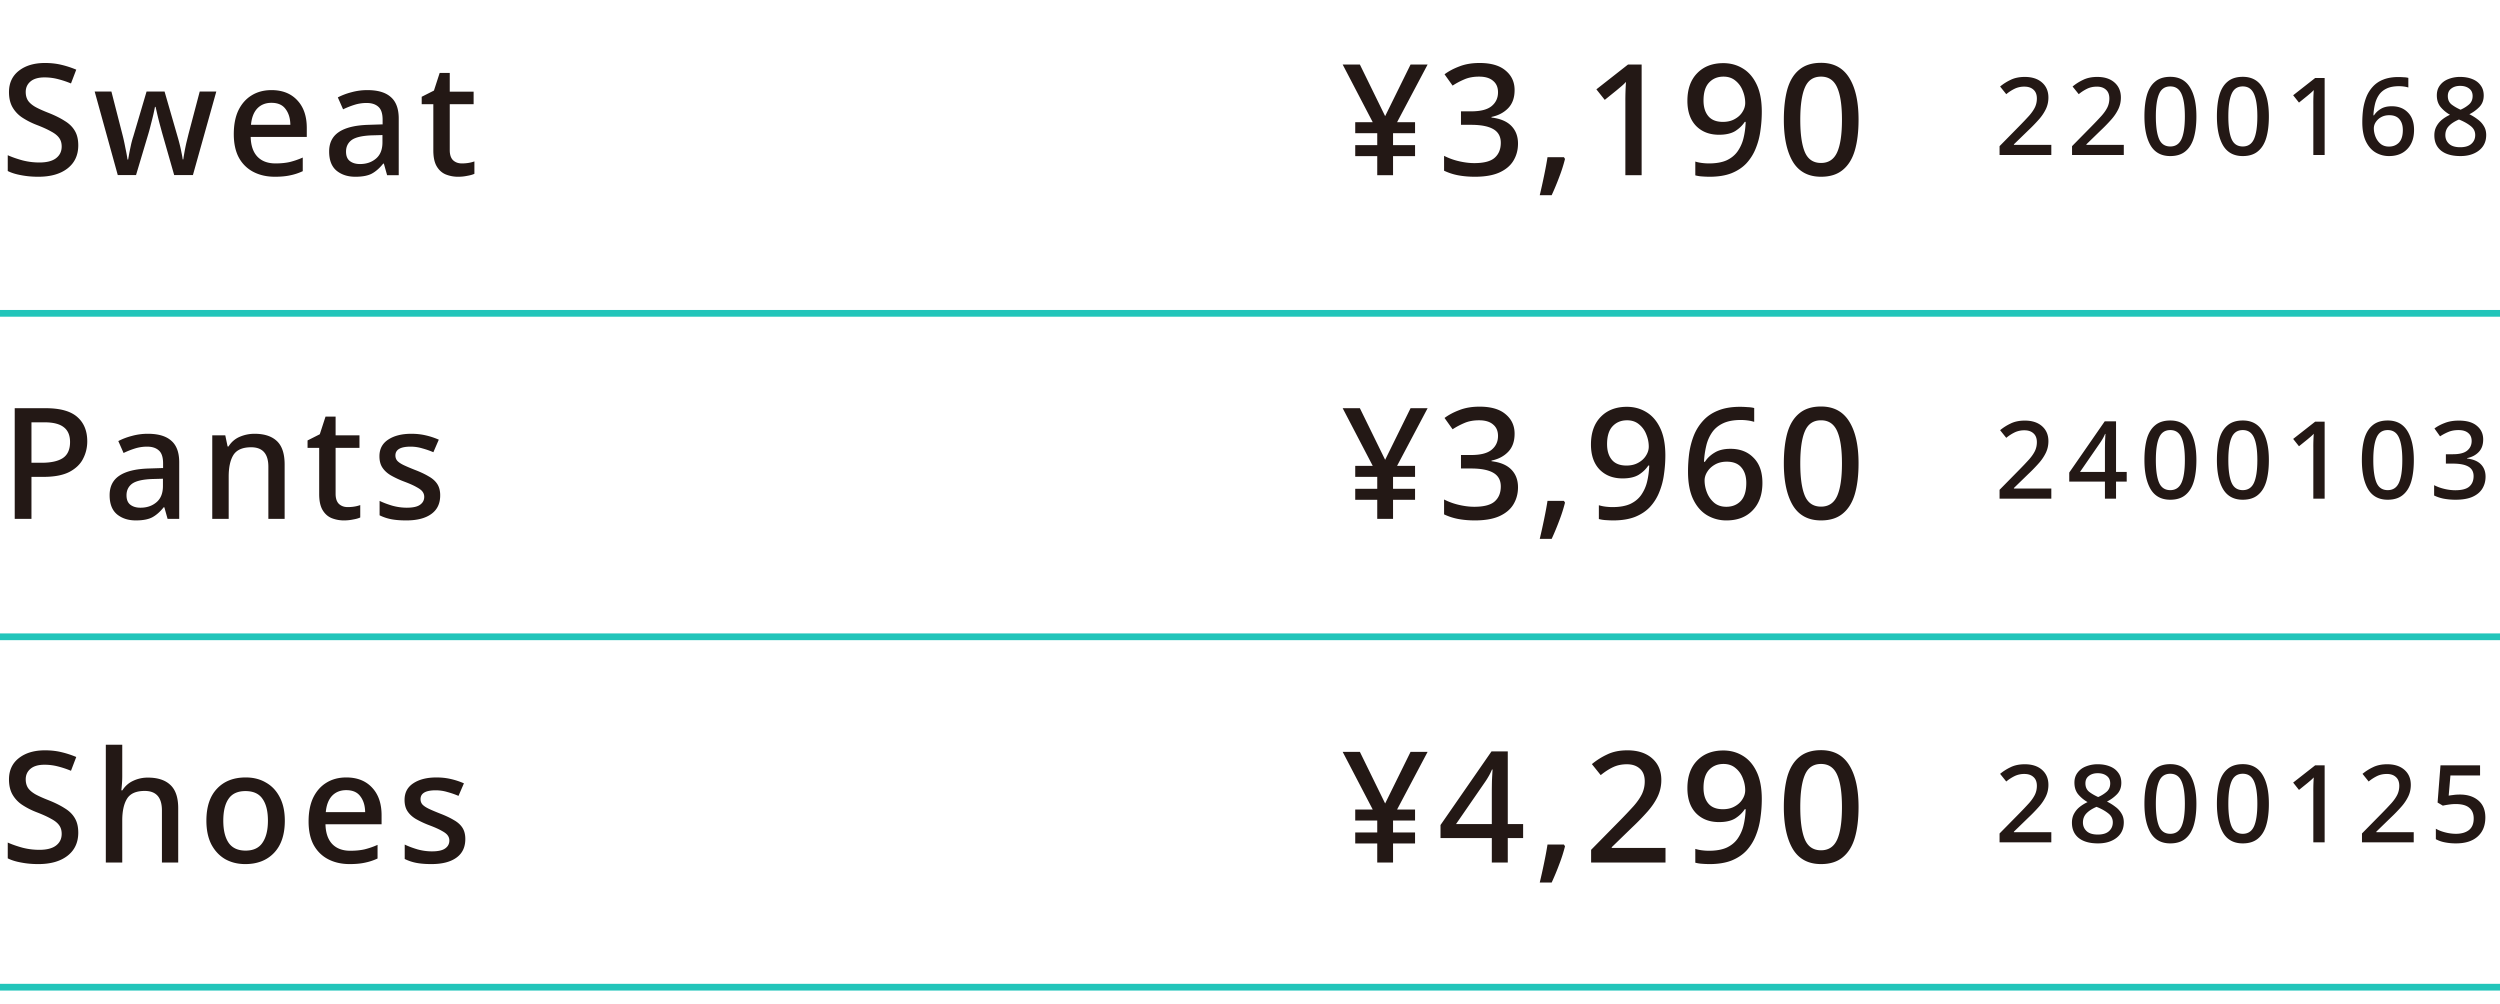
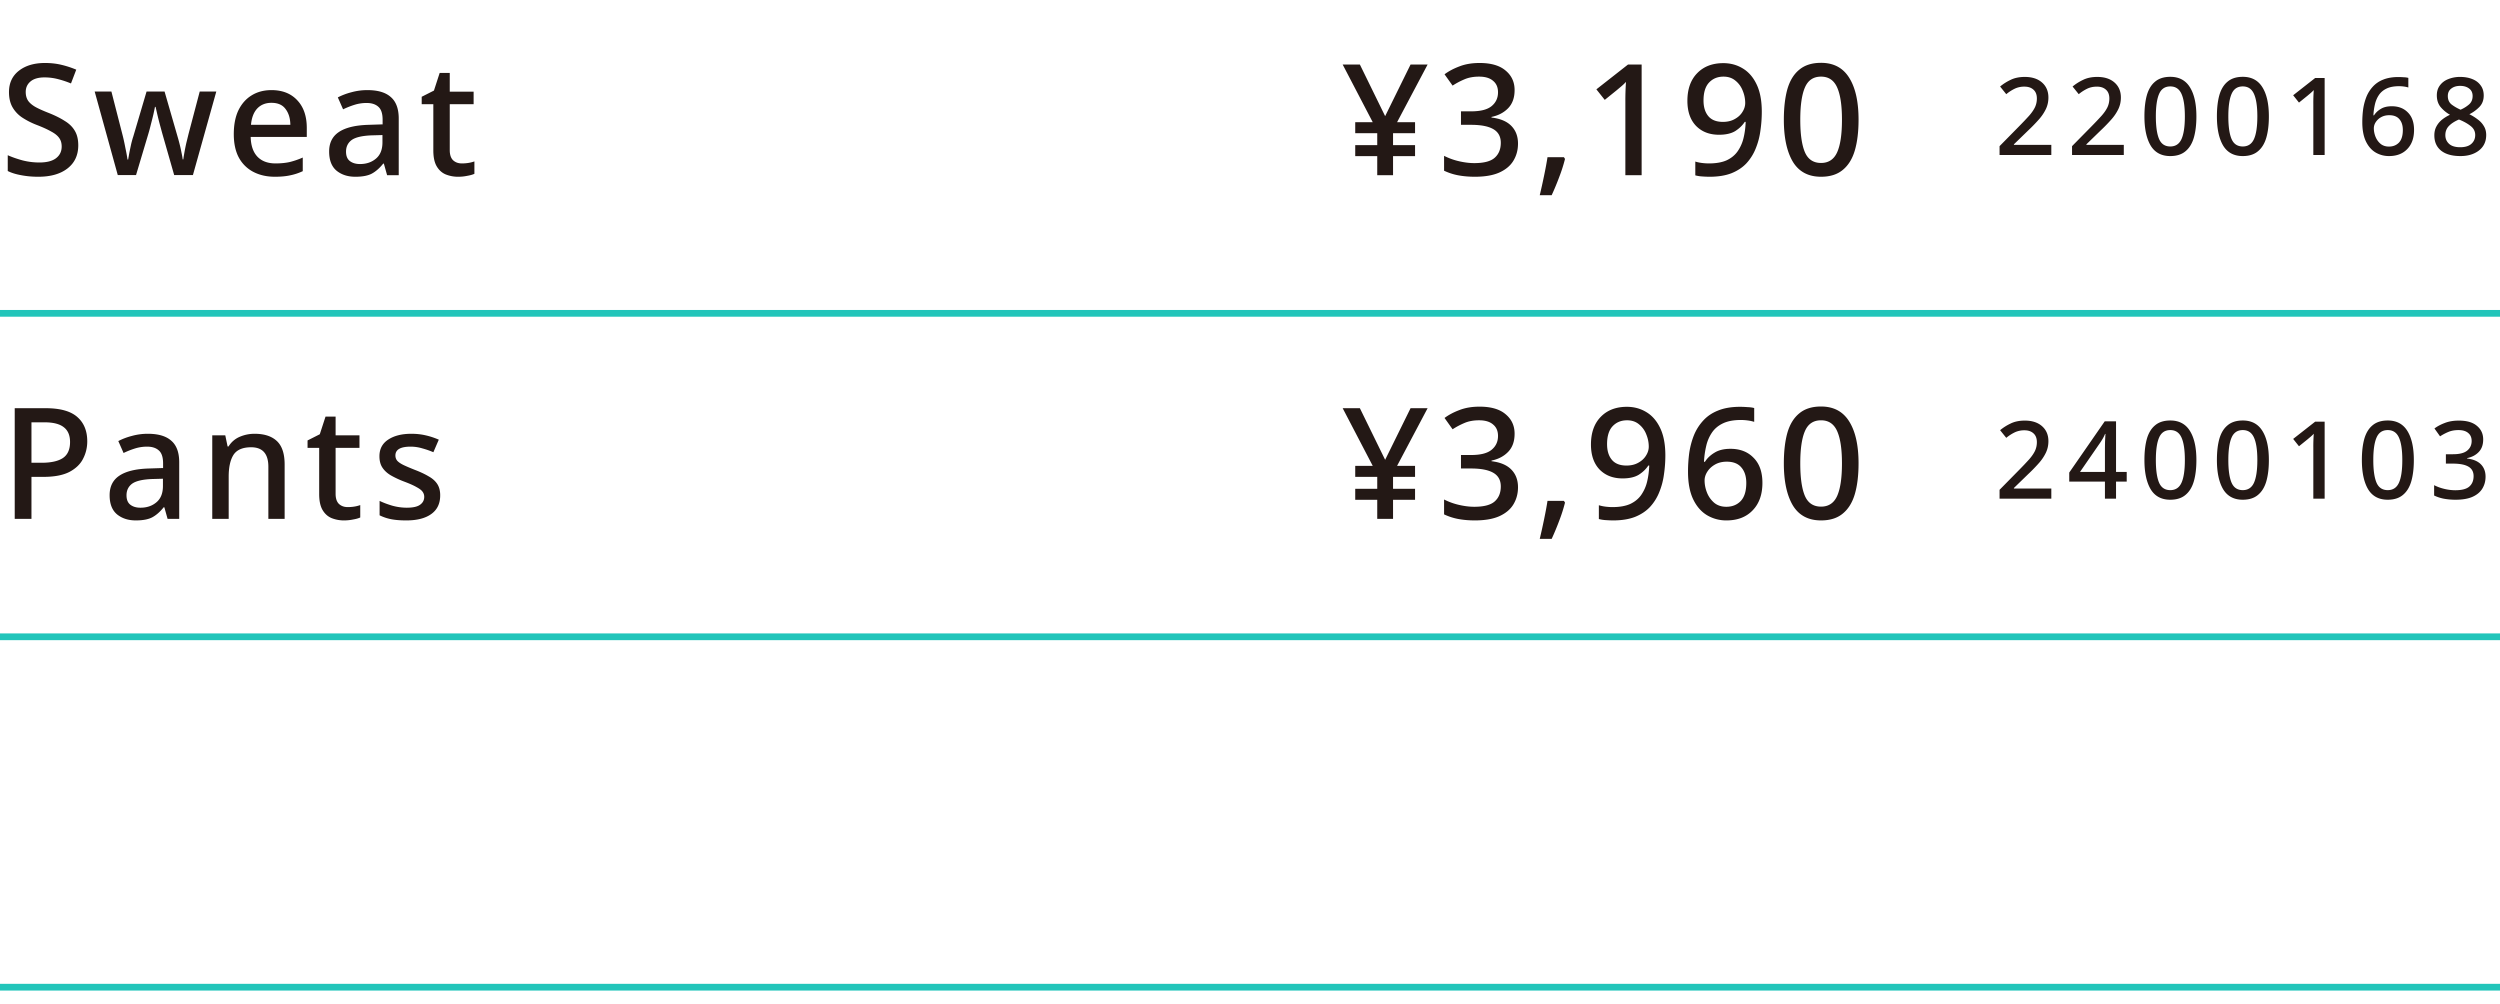
<svg xmlns="http://www.w3.org/2000/svg" width="371" height="149" fill="none">
  <path d="M11.615 21.561c0 1.457-.529 2.599-1.587 3.427-1.058.828-2.507 1.242-4.347 1.242-.905 0-1.748-.077-2.53-.23-.782-.138-1.449-.345-2.001-.621v-2.346c.613.276 1.334.529 2.162.759a10.04 10.04 0 0 0 2.53.322c1.104 0 1.932-.215 2.484-.644.552-.43.828-1.004.828-1.725 0-.506-.123-.928-.368-1.265-.245-.353-.644-.675-1.196-.966-.537-.307-1.242-.629-2.116-.966a11.163 11.163 0 0 1-2.139-1.081 4.55 4.55 0 0 1-1.472-1.541c-.353-.613-.529-1.365-.529-2.254 0-1.35.49-2.407 1.472-3.174.981-.767 2.27-1.15 3.864-1.15.89 0 1.71.092 2.461.276a14.02 14.02 0 0 1 2.185.713l-.782 2.047a14.274 14.274 0 0 0-1.932-.644 7.864 7.864 0 0 0-2.001-.253c-.905 0-1.595.2-2.07.598-.475.399-.713.92-.713 1.564 0 .506.115.935.345 1.288.23.337.598.652 1.104.943.506.276 1.173.575 2.001.897.92.368 1.702.759 2.346 1.173.66.399 1.158.89 1.495 1.472.337.567.506 1.28.506 2.139Zm14.232 4.416-1.77-6.187c-.108-.399-.23-.851-.369-1.357a51.395 51.395 0 0 1-.367-1.472 132.82 132.82 0 0 0-.254-1.104h-.091c-.046.26-.123.629-.23 1.104-.108.46-.23.95-.368 1.472-.123.506-.246.966-.369 1.38l-1.84 6.164h-2.713L14.049 13.58h2.483l1.61 6.279c.17.644.323 1.334.46 2.07.154.72.261 1.303.322 1.748h.093l.184-1.035c.091-.445.183-.882.276-1.311.107-.43.206-.782.299-1.058l1.977-6.693h2.669l1.931 6.693c.092.307.192.675.3 1.104.107.414.199.828.276 1.242.091.414.153.759.184 1.035h.091c.031-.245.085-.583.162-1.012.076-.43.168-.89.276-1.38.122-.49.237-.958.345-1.403l1.655-6.279h2.461L28.63 25.977h-2.782Zm14.436-12.604c1.626 0 2.906.506 3.841 1.518.936.997 1.403 2.361 1.403 4.094v1.334h-8.326c.03 1.273.36 2.246.99 2.921.643.675 1.54 1.012 2.69 1.012.798 0 1.503-.069 2.116-.207a11.574 11.574 0 0 0 1.932-.667v2.024a8.232 8.232 0 0 1-1.886.621c-.628.138-1.38.207-2.254.207-1.196 0-2.254-.238-3.174-.713a5.135 5.135 0 0 1-2.162-2.116c-.506-.935-.759-2.1-.759-3.496 0-1.395.23-2.576.69-3.542.476-.966 1.127-1.702 1.955-2.208.844-.521 1.825-.782 2.944-.782Zm0 1.886c-.874 0-1.58.284-2.116.851-.521.567-.828 1.372-.92 2.415h5.842c-.015-.966-.253-1.748-.713-2.346-.444-.613-1.142-.92-2.093-.92Zm14.243-1.886c1.549 0 2.707.345 3.473 1.035.782.675 1.173 1.74 1.173 3.197V26h-1.725l-.483-1.725h-.092c-.536.675-1.104 1.173-1.702 1.495-.582.307-1.395.46-2.438.46-1.119 0-2.047-.299-2.783-.897-.736-.613-1.104-1.564-1.104-2.852 0-1.273.476-2.231 1.426-2.875.966-.66 2.43-1.02 4.393-1.081l2.116-.069v-.69c0-.905-.207-1.541-.62-1.909-.415-.383-.997-.575-1.749-.575-.628 0-1.234.092-1.817.276-.582.184-1.142.406-1.679.667l-.782-1.771a9.538 9.538 0 0 1 2.001-.759 8.828 8.828 0 0 1 2.392-.322Zm2.231 6.67-1.656.046c-1.41.061-2.392.299-2.944.713-.536.414-.805.981-.805 1.702 0 .644.192 1.112.575 1.403.384.291.882.437 1.495.437.951 0 1.74-.268 2.37-.805.643-.537.965-1.342.965-2.415v-1.081Zm11.781 4.209c.69 0 1.311-.1 1.863-.299v1.84c-.26.123-.613.222-1.058.299a6.57 6.57 0 0 1-1.334.138 4.913 4.913 0 0 1-1.863-.345c-.552-.23-.996-.629-1.334-1.196-.337-.567-.506-1.357-.506-2.369v-6.854h-1.725v-1.104l1.817-.92.851-2.622h1.495v2.783h3.542v1.863h-3.542v6.808c0 .675.161 1.173.483 1.495.338.322.775.483 1.311.483Zm137.017-7.015 3.772-7.659h2.53l-4.531 8.556h2.668v1.633h-3.266v1.771h3.266v1.633h-3.266V26h-2.346v-2.829h-3.266v-1.633h3.266v-1.771h-3.266v-1.633h2.599l-4.462-8.556h2.553l3.749 7.659Zm19.211-3.864c0 1.12-.314 2.009-.943 2.668-.629.66-1.457 1.096-2.484 1.311v.092c1.303.153 2.285.567 2.944 1.242.659.675.989 1.549.989 2.622 0 .95-.23 1.802-.69 2.553-.445.736-1.142 1.319-2.093 1.748-.935.414-2.139.621-3.611.621-.874 0-1.687-.069-2.438-.207a8.522 8.522 0 0 1-2.139-.69v-2.208a9.65 9.65 0 0 0 2.231.805c.797.184 1.549.276 2.254.276 1.411 0 2.415-.26 3.013-.782.613-.537.92-1.28.92-2.231 0-.92-.368-1.595-1.104-2.024-.736-.43-1.84-.644-3.312-.644h-1.495v-2.001h1.518c1.395 0 2.407-.26 3.036-.782.629-.521.943-1.204.943-2.047 0-.736-.245-1.303-.736-1.702-.475-.414-1.165-.621-2.07-.621-.843 0-1.579.138-2.208.414-.613.26-1.188.567-1.725.92l-1.196-1.679c.613-.46 1.349-.851 2.208-1.173.859-.337 1.855-.506 2.99-.506 1.702 0 2.99.376 3.864 1.127.889.736 1.334 1.702 1.334 2.898Zm7.32 9.959.161.253a22.804 22.804 0 0 1-.851 2.668 39.096 39.096 0 0 1-1.127 2.714h-1.771c.215-.89.43-1.855.644-2.898.215-1.027.384-1.94.506-2.737h2.438ZM243.619 26h-2.415V15.098a41.021 41.021 0 0 1 .092-2.944 7.465 7.465 0 0 1-.621.598c-.214.184-.46.391-.736.621l-1.794 1.449-1.242-1.564 4.692-3.68h2.024V26Zm17.831-9.407a19.2 19.2 0 0 1-.207 2.806 10.59 10.59 0 0 1-.69 2.622 7.155 7.155 0 0 1-1.357 2.185c-.582.629-1.326 1.127-2.231 1.495-.904.353-1.993.529-3.266.529-.306 0-.674-.015-1.104-.046a4.996 4.996 0 0 1-1.012-.161v-2.047c.292.092.614.161.966.207.368.046.721.069 1.058.069 1.058 0 1.932-.153 2.622-.46.69-.322 1.235-.767 1.633-1.334a5.81 5.81 0 0 0 .874-1.955c.184-.751.292-1.556.322-2.415h-.138c-.337.521-.805.974-1.403 1.357-.598.368-1.403.552-2.415.552-1.41 0-2.545-.437-3.404-1.311-.858-.89-1.288-2.131-1.288-3.726 0-1.733.483-3.097 1.449-4.094.966-.997 2.262-1.495 3.887-1.495 1.058 0 2.017.26 2.875.782.874.521 1.564 1.319 2.07 2.392.506 1.058.759 2.407.759 4.048Zm-5.681-5.221c-.874 0-1.587.291-2.139.874-.552.583-.828 1.472-.828 2.668 0 .981.238 1.756.713 2.323.476.567 1.196.851 2.162.851.675 0 1.258-.138 1.748-.414.506-.276.89-.629 1.15-1.058.276-.43.414-.874.414-1.334 0-.613-.122-1.219-.368-1.817a3.517 3.517 0 0 0-1.081-1.495c-.475-.399-1.065-.598-1.771-.598Zm20.04 6.394c0 1.779-.184 3.297-.552 4.554-.368 1.257-.966 2.223-1.794 2.898-.813.675-1.886 1.012-3.22 1.012-1.886 0-3.282-.744-4.186-2.231-.89-1.503-1.334-3.58-1.334-6.233 0-1.779.176-3.297.529-4.554.368-1.257.958-2.216 1.771-2.875.812-.675 1.886-1.012 3.22-1.012 1.87 0 3.266.744 4.186 2.231.92 1.472 1.38 3.542 1.38 6.21Zm-8.648 0c0 2.147.23 3.757.69 4.83.46 1.058 1.257 1.587 2.392 1.587 1.119 0 1.916-.529 2.392-1.587.475-1.058.713-2.668.713-4.83 0-2.131-.238-3.726-.713-4.784-.476-1.073-1.273-1.61-2.392-1.61-1.135 0-1.932.537-2.392 1.61-.46 1.058-.69 2.653-.69 4.784ZM304.416 23h-7.68v-1.312l2.944-2.992a49.412 49.412 0 0 0 1.44-1.52c.384-.437.672-.853.864-1.248.192-.405.288-.843.288-1.312 0-.576-.171-1.013-.512-1.312-.331-.299-.773-.448-1.328-.448a3.32 3.32 0 0 0-1.408.288 6.26 6.26 0 0 0-1.296.832l-.912-1.136a7.262 7.262 0 0 1 1.568-.992c.587-.288 1.285-.432 2.096-.432 1.077 0 1.931.277 2.56.832.629.555.944 1.296.944 2.224 0 .608-.123 1.173-.368 1.696a6.685 6.685 0 0 1-1.04 1.552 24.494 24.494 0 0 1-1.584 1.632l-2.128 2.064v.08h5.552V23Zm10.756 0h-7.68v-1.312l2.944-2.992a49.412 49.412 0 0 0 1.44-1.52c.384-.437.672-.853.864-1.248.192-.405.288-.843.288-1.312 0-.576-.17-1.013-.512-1.312-.33-.299-.773-.448-1.328-.448-.522 0-.992.096-1.408.288a6.26 6.26 0 0 0-1.296.832l-.912-1.136a7.287 7.287 0 0 1 1.568-.992c.587-.288 1.286-.432 2.096-.432 1.078 0 1.931.277 2.56.832.63.555.944 1.296.944 2.224 0 .608-.122 1.173-.368 1.696a6.685 6.685 0 0 1-1.04 1.552 24.494 24.494 0 0 1-1.584 1.632l-2.128 2.064v.08h5.552V23Zm10.773-5.728c0 1.237-.128 2.293-.384 3.168s-.672 1.547-1.248 2.016c-.566.47-1.312.704-2.24.704-1.312 0-2.283-.517-2.912-1.552-.619-1.045-.928-2.49-.928-4.336 0-1.237.122-2.293.368-3.168.256-.875.666-1.541 1.232-2 .565-.47 1.312-.704 2.24-.704 1.301 0 2.272.517 2.912 1.552.64 1.024.96 2.464.96 4.32Zm-6.016 0c0 1.493.16 2.613.48 3.36.32.736.874 1.104 1.664 1.104.778 0 1.333-.368 1.664-1.104.33-.736.496-1.856.496-3.36 0-1.483-.166-2.592-.496-3.328-.331-.747-.886-1.12-1.664-1.12-.79 0-1.344.373-1.664 1.12-.32.736-.48 1.845-.48 3.328Zm16.772 0c0 1.237-.128 2.293-.384 3.168s-.672 1.547-1.248 2.016c-.566.47-1.312.704-2.24.704-1.312 0-2.283-.517-2.912-1.552-.619-1.045-.928-2.49-.928-4.336 0-1.237.122-2.293.368-3.168.256-.875.666-1.541 1.232-2 .565-.47 1.312-.704 2.24-.704 1.301 0 2.272.517 2.912 1.552.64 1.024.96 2.464.96 4.32Zm-6.016 0c0 1.493.16 2.613.48 3.36.32.736.874 1.104 1.664 1.104.778 0 1.333-.368 1.664-1.104.33-.736.496-1.856.496-3.36 0-1.483-.166-2.592-.496-3.328-.331-.747-.886-1.12-1.664-1.12-.79 0-1.344.373-1.664 1.12-.32.736-.48 1.845-.48 3.328ZM344.977 23h-1.68v-7.584a27.85 27.85 0 0 1 .064-2.048c-.139.15-.283.288-.432.416-.149.128-.32.272-.512.432l-1.248 1.008-.864-1.088 3.264-2.56h1.408V23Zm5.588-4.864c0-.661.043-1.312.128-1.952.096-.64.256-1.243.48-1.808a4.987 4.987 0 0 1 .96-1.52 4.052 4.052 0 0 1 1.536-1.04c.63-.256 1.387-.384 2.272-.384.224 0 .475.01.752.032.288.01.523.043.704.096v1.424a3.888 3.888 0 0 0-.672-.144 5.194 5.194 0 0 0-.704-.048c-.736 0-1.344.112-1.824.336-.48.224-.858.533-1.136.928-.277.395-.48.853-.608 1.376a9.106 9.106 0 0 0-.24 1.68h.096c.235-.373.566-.688.992-.944.427-.267.976-.4 1.648-.4.992 0 1.787.31 2.384.928.608.608.912 1.472.912 2.592 0 1.195-.336 2.139-1.008 2.832-.661.693-1.562 1.04-2.704 1.04a3.861 3.861 0 0 1-2.016-.544c-.597-.363-1.072-.912-1.424-1.648-.352-.747-.528-1.69-.528-2.832Zm3.952 3.616c.608 0 1.104-.197 1.488-.592.384-.405.576-1.03.576-1.872 0-.672-.17-1.205-.512-1.6-.33-.395-.832-.592-1.504-.592-.458 0-.858.096-1.2.288a2.228 2.228 0 0 0-.8.736 1.67 1.67 0 0 0-.288.912c0 .427.086.853.256 1.28.171.416.422.763.752 1.04.331.267.742.4 1.232.4Zm10.58-10.336c.672 0 1.27.107 1.792.32.523.203.934.512 1.232.928.31.405.464.907.464 1.504 0 .683-.208 1.243-.624 1.68a5.487 5.487 0 0 1-1.504 1.104c.448.224.859.48 1.232.768.384.277.688.608.912.992.235.373.352.816.352 1.328 0 .64-.16 1.195-.48 1.664-.32.459-.768.816-1.344 1.072-.565.256-1.232.384-2 .384-1.237 0-2.192-.267-2.864-.8-.672-.544-1.008-1.301-1.008-2.272 0-.512.107-.96.32-1.344a3.23 3.23 0 0 1 .848-1.008 5.743 5.743 0 0 1 1.152-.704 5.137 5.137 0 0 1-1.392-1.152c-.373-.459-.56-1.035-.56-1.728 0-.587.155-1.083.464-1.488.31-.416.726-.725 1.248-.928a4.63 4.63 0 0 1 1.76-.32Zm-.016 1.328c-.533 0-.97.133-1.312.4-.341.256-.512.624-.512 1.104 0 .533.182.95.544 1.248.374.288.822.55 1.344.784a4.786 4.786 0 0 0 1.264-.784c.352-.31.528-.725.528-1.248 0-.48-.17-.848-.512-1.104-.341-.267-.789-.4-1.344-.4Zm-2.192 7.312c0 .512.182.939.544 1.28.363.341.918.512 1.664.512.726 0 1.275-.165 1.648-.496.384-.341.576-.779.576-1.312 0-.523-.208-.955-.624-1.296-.416-.341-.933-.645-1.552-.912l-.24-.096c-.65.277-1.152.603-1.504.976-.341.363-.512.81-.512 1.344Z" fill="#231815" />
  <path fill="#22C5BA" d="M0 46h371v1H0z" />
  <path d="M6.785 60.578c2.147 0 3.71.437 4.692 1.311.981.859 1.472 2.062 1.472 3.611 0 .92-.207 1.779-.621 2.576-.399.797-1.073 1.449-2.024 1.955-.95.49-2.239.736-3.864.736H4.669V77H2.185V60.578h4.6Zm-.184 2.093H4.669v6.003h1.495c1.395 0 2.446-.23 3.151-.69.72-.475 1.081-1.273 1.081-2.392 0-.981-.307-1.71-.92-2.185-.613-.49-1.572-.736-2.875-.736Zm15.348 1.702c1.549 0 2.706.345 3.473 1.035.782.675 1.173 1.74 1.173 3.197V77H24.87l-.483-1.725h-.092c-.537.675-1.104 1.173-1.702 1.495-.583.307-1.395.46-2.438.46-1.12 0-2.047-.299-2.783-.897-.736-.613-1.104-1.564-1.104-2.852 0-1.273.475-2.231 1.426-2.875.966-.66 2.43-1.02 4.393-1.081l2.116-.069v-.69c0-.905-.207-1.541-.621-1.909-.414-.383-.997-.575-1.748-.575-.629 0-1.234.092-1.817.276-.583.184-1.142.406-1.679.667l-.782-1.771a9.543 9.543 0 0 1 2.001-.759 8.829 8.829 0 0 1 2.392-.322Zm2.231 6.67-1.656.046c-1.41.061-2.392.299-2.944.713-.537.414-.805.981-.805 1.702 0 .644.192 1.112.575 1.403.383.291.882.437 1.495.437.95 0 1.74-.268 2.369-.805.644-.537.966-1.342.966-2.415v-1.081Zm13.598-6.67c1.441 0 2.545.36 3.312 1.081.767.72 1.15 1.878 1.15 3.473V77h-2.415v-7.728c0-1.932-.851-2.898-2.553-2.898-1.257 0-2.131.376-2.622 1.127-.475.751-.713 1.832-.713 3.243V77h-2.438V64.603h1.932l.345 1.656h.138a3.599 3.599 0 0 1 1.633-1.426 5.535 5.535 0 0 1 2.231-.46Zm13.82 10.879c.69 0 1.311-.1 1.863-.299v1.84c-.26.123-.613.222-1.058.299a6.561 6.561 0 0 1-1.334.138 4.914 4.914 0 0 1-1.863-.345c-.552-.23-.996-.629-1.334-1.196-.337-.567-.506-1.357-.506-2.369v-6.854h-1.725v-1.104l1.817-.92.851-2.622h1.495v2.783h3.542v1.863h-3.542v6.808c0 .675.161 1.173.483 1.495.338.322.775.483 1.311.483Zm13.727-1.748c0 1.227-.445 2.154-1.334 2.783-.874.629-2.108.943-3.703.943-.874 0-1.625-.061-2.254-.184a6.745 6.745 0 0 1-1.702-.575v-2.139c.537.26 1.165.498 1.886.713a8.17 8.17 0 0 0 2.139.299c.92 0 1.58-.146 1.978-.437.414-.291.621-.682.621-1.173 0-.276-.077-.521-.23-.736-.153-.23-.445-.46-.874-.69-.414-.245-1.027-.521-1.84-.828a14.096 14.096 0 0 1-2.024-.943c-.537-.322-.95-.705-1.242-1.15-.291-.445-.437-1.004-.437-1.679 0-1.073.43-1.894 1.288-2.461.874-.583 2.024-.874 3.45-.874.751 0 1.457.077 2.116.23.675.153 1.326.368 1.955.644l-.805 1.863a12.423 12.423 0 0 0-1.656-.575 6.022 6.022 0 0 0-1.725-.253c-1.503 0-2.254.437-2.254 1.311 0 .291.084.544.253.759.184.215.49.43.92.644.445.215 1.058.475 1.84.782.751.291 1.395.598 1.932.92.552.307.974.682 1.265 1.127.291.445.437 1.004.437 1.679Zm140.23-5.267 3.772-7.659h2.53l-4.531 8.556h2.668v1.633h-3.266v1.771h3.266v1.633h-3.266V77h-2.346v-2.829h-3.266v-1.633h3.266v-1.771h-3.266v-1.633h2.599l-4.462-8.556h2.553l3.749 7.659Zm19.211-3.864c0 1.12-.314 2.009-.943 2.668-.629.66-1.457 1.096-2.484 1.311v.092c1.303.153 2.285.567 2.944 1.242.659.675.989 1.549.989 2.622 0 .95-.23 1.802-.69 2.553-.445.736-1.142 1.319-2.093 1.748-.935.414-2.139.621-3.611.621-.874 0-1.687-.069-2.438-.207a8.522 8.522 0 0 1-2.139-.69v-2.208a9.65 9.65 0 0 0 2.231.805c.797.184 1.549.276 2.254.276 1.411 0 2.415-.26 3.013-.782.613-.537.92-1.28.92-2.231 0-.92-.368-1.595-1.104-2.024-.736-.43-1.84-.644-3.312-.644h-1.495v-2.001h1.518c1.395 0 2.407-.26 3.036-.782.629-.521.943-1.204.943-2.047 0-.736-.245-1.303-.736-1.702-.475-.414-1.165-.621-2.07-.621-.843 0-1.579.138-2.208.414-.613.26-1.188.567-1.725.92l-1.196-1.679c.613-.46 1.349-.851 2.208-1.173.859-.337 1.855-.506 2.99-.506 1.702 0 2.99.376 3.864 1.127.889.736 1.334 1.702 1.334 2.898Zm7.32 9.959.161.253a22.804 22.804 0 0 1-.851 2.668 39.096 39.096 0 0 1-1.127 2.714h-1.771c.215-.89.43-1.855.644-2.898.215-1.027.384-1.94.506-2.737h2.438Zm15.052-6.739a19.2 19.2 0 0 1-.207 2.806 10.59 10.59 0 0 1-.69 2.622 7.155 7.155 0 0 1-1.357 2.185c-.582.629-1.326 1.127-2.231 1.495-.904.353-1.993.529-3.266.529-.306 0-.674-.015-1.104-.046a4.996 4.996 0 0 1-1.012-.161v-2.047c.292.092.614.161.966.207.368.046.721.069 1.058.069 1.058 0 1.932-.153 2.622-.46.69-.322 1.235-.767 1.633-1.334a5.81 5.81 0 0 0 .874-1.955c.184-.751.292-1.556.322-2.415h-.138c-.337.521-.805.974-1.403 1.357-.598.368-1.403.552-2.415.552-1.41 0-2.545-.437-3.404-1.311-.858-.89-1.288-2.131-1.288-3.726 0-1.733.483-3.097 1.449-4.094.966-.997 2.262-1.495 3.887-1.495 1.058 0 2.017.26 2.875.782.874.521 1.564 1.319 2.07 2.392.506 1.058.759 2.407.759 4.048Zm-5.681-5.221c-.874 0-1.587.291-2.139.874-.552.583-.828 1.472-.828 2.668 0 .981.238 1.756.713 2.323.476.567 1.196.851 2.162.851.675 0 1.258-.138 1.748-.414.506-.276.89-.629 1.15-1.058.276-.43.414-.874.414-1.334 0-.613-.122-1.219-.368-1.817a3.517 3.517 0 0 0-1.081-1.495c-.475-.399-1.065-.598-1.771-.598Zm9.045 7.636c0-.95.062-1.886.184-2.806.138-.92.368-1.786.69-2.599a7.177 7.177 0 0 1 1.38-2.185c.583-.644 1.319-1.142 2.208-1.495.905-.368 1.994-.552 3.266-.552.322 0 .683.015 1.081.046.414.015.752.061 1.012.138v2.047a5.615 5.615 0 0 0-.966-.207 7.47 7.47 0 0 0-1.012-.069c-1.058 0-1.932.161-2.622.483-.69.322-1.234.767-1.633 1.334a5.817 5.817 0 0 0-.874 1.978 13.087 13.087 0 0 0-.345 2.415h.138c.338-.537.813-.989 1.426-1.357.614-.383 1.403-.575 2.369-.575 1.426 0 2.569.445 3.427 1.334.874.874 1.311 2.116 1.311 3.726 0 1.717-.483 3.074-1.449 4.071-.95.997-2.246 1.495-3.887 1.495a5.551 5.551 0 0 1-2.898-.782c-.858-.521-1.541-1.311-2.047-2.369-.506-1.073-.759-2.43-.759-4.071Zm5.681 5.198c.874 0 1.587-.284 2.139-.851.552-.583.828-1.48.828-2.691 0-.966-.245-1.733-.736-2.3-.475-.567-1.196-.851-2.162-.851-.659 0-1.234.138-1.725.414-.49.276-.874.629-1.15 1.058-.276.43-.414.866-.414 1.311 0 .613.123 1.227.368 1.84a3.809 3.809 0 0 0 1.081 1.495c.476.383 1.066.575 1.771.575Zm19.626-6.44c0 1.779-.184 3.297-.552 4.554-.368 1.257-.966 2.223-1.794 2.898-.813.675-1.886 1.012-3.22 1.012-1.886 0-3.282-.744-4.186-2.231-.89-1.503-1.334-3.58-1.334-6.233 0-1.779.176-3.297.529-4.554.368-1.257.958-2.216 1.771-2.875.812-.675 1.886-1.012 3.22-1.012 1.87 0 3.266.744 4.186 2.231.92 1.472 1.38 3.542 1.38 6.21Zm-8.648 0c0 2.147.23 3.757.69 4.83.46 1.058 1.257 1.587 2.392 1.587 1.119 0 1.916-.529 2.392-1.587.475-1.058.713-2.668.713-4.83 0-2.131-.238-3.726-.713-4.784-.476-1.073-1.273-1.61-2.392-1.61-1.135 0-1.932.537-2.392 1.61-.46 1.058-.69 2.653-.69 4.784ZM304.416 74h-7.68v-1.312l2.944-2.992a49.412 49.412 0 0 0 1.44-1.52c.384-.437.672-.853.864-1.248.192-.405.288-.843.288-1.312 0-.576-.171-1.013-.512-1.312-.331-.299-.773-.448-1.328-.448a3.32 3.32 0 0 0-1.408.288 6.26 6.26 0 0 0-1.296.832l-.912-1.136a7.262 7.262 0 0 1 1.568-.992c.587-.288 1.285-.432 2.096-.432 1.077 0 1.931.277 2.56.832.629.555.944 1.296.944 2.224 0 .608-.123 1.173-.368 1.696a6.685 6.685 0 0 1-1.04 1.552 24.494 24.494 0 0 1-1.584 1.632l-2.128 2.064v.08h5.552V74Zm11.188-2.528h-1.584V74h-1.648v-2.528h-5.296v-1.344l5.264-7.6h1.68v7.504h1.584v1.44Zm-3.232-1.44v-3.104c0-.501.006-.97.016-1.408.022-.448.043-.821.064-1.12h-.064a5.232 5.232 0 0 1-.32.656 8.29 8.29 0 0 1-.368.592l-3.024 4.384h3.696Zm13.573-1.76c0 1.237-.128 2.293-.384 3.168s-.672 1.547-1.248 2.016c-.566.47-1.312.704-2.24.704-1.312 0-2.283-.517-2.912-1.552-.619-1.045-.928-2.49-.928-4.336 0-1.237.122-2.293.368-3.168.256-.875.666-1.541 1.232-2 .565-.47 1.312-.704 2.24-.704 1.301 0 2.272.517 2.912 1.552.64 1.024.96 2.464.96 4.32Zm-6.016 0c0 1.493.16 2.613.48 3.36.32.736.874 1.104 1.664 1.104.778 0 1.333-.368 1.664-1.104.33-.736.496-1.856.496-3.36 0-1.483-.166-2.592-.496-3.328-.331-.747-.886-1.12-1.664-1.12-.79 0-1.344.373-1.664 1.12-.32.736-.48 1.845-.48 3.328Zm16.772 0c0 1.237-.128 2.293-.384 3.168s-.672 1.547-1.248 2.016c-.566.47-1.312.704-2.24.704-1.312 0-2.283-.517-2.912-1.552-.619-1.045-.928-2.49-.928-4.336 0-1.237.122-2.293.368-3.168.256-.875.666-1.541 1.232-2 .565-.47 1.312-.704 2.24-.704 1.301 0 2.272.517 2.912 1.552.64 1.024.96 2.464.96 4.32Zm-6.016 0c0 1.493.16 2.613.48 3.36.32.736.874 1.104 1.664 1.104.778 0 1.333-.368 1.664-1.104.33-.736.496-1.856.496-3.36 0-1.483-.166-2.592-.496-3.328-.331-.747-.886-1.12-1.664-1.12-.79 0-1.344.373-1.664 1.12-.32.736-.48 1.845-.48 3.328ZM344.977 74h-1.68v-7.584a27.85 27.85 0 0 1 .064-2.048c-.139.15-.283.288-.432.416-.149.128-.32.272-.512.432l-1.248 1.008-.864-1.088 3.264-2.56h1.408V74Zm13.236-5.728c0 1.237-.128 2.293-.384 3.168s-.672 1.547-1.248 2.016c-.565.47-1.312.704-2.24.704-1.312 0-2.282-.517-2.912-1.552-.618-1.045-.928-2.49-.928-4.336 0-1.237.123-2.293.368-3.168.256-.875.667-1.541 1.232-2 .566-.47 1.312-.704 2.24-.704 1.302 0 2.272.517 2.912 1.552.64 1.024.96 2.464.96 4.32Zm-6.016 0c0 1.493.16 2.613.48 3.36.32.736.875 1.104 1.664 1.104.779 0 1.334-.368 1.664-1.104.331-.736.496-1.856.496-3.36 0-1.483-.165-2.592-.496-3.328-.33-.747-.885-1.12-1.664-1.12-.789 0-1.344.373-1.664 1.12-.32.736-.48 1.845-.48 3.328Zm16.308-3.056c0 .779-.218 1.397-.656 1.856-.437.459-1.013.763-1.728.912v.064c.907.107 1.59.395 2.048.864.459.47.688 1.077.688 1.824 0 .661-.16 1.253-.48 1.776-.309.512-.794.917-1.456 1.216-.65.288-1.488.432-2.512.432a9.398 9.398 0 0 1-1.696-.144 5.94 5.94 0 0 1-1.488-.48V72c.48.245.998.432 1.552.56a6.994 6.994 0 0 0 1.568.192c.982 0 1.68-.181 2.096-.544.427-.373.64-.89.64-1.552 0-.64-.256-1.11-.768-1.408-.512-.299-1.28-.448-2.304-.448h-1.04v-1.392h1.056c.971 0 1.675-.181 2.112-.544.438-.363.656-.837.656-1.424 0-.512-.17-.907-.512-1.184-.33-.288-.81-.432-1.44-.432-.586 0-1.098.096-1.536.288a7.632 7.632 0 0 0-1.2.64l-.832-1.168c.427-.32.939-.592 1.536-.816.598-.235 1.291-.352 2.08-.352 1.184 0 2.08.261 2.688.784.619.512.928 1.184.928 2.016Z" fill="#231815" />
  <path fill="#22C5BA" d="M0 94h371v1H0z" />
-   <path d="M11.615 123.561c0 1.457-.529 2.599-1.587 3.427-1.058.828-2.507 1.242-4.347 1.242-.905 0-1.748-.077-2.53-.23-.782-.138-1.449-.345-2.001-.621v-2.346c.613.276 1.334.529 2.162.759.828.215 1.671.322 2.53.322 1.104 0 1.932-.215 2.484-.644.552-.429.828-1.004.828-1.725 0-.506-.123-.928-.368-1.265-.245-.353-.644-.675-1.196-.966-.537-.307-1.242-.629-2.116-.966a11.18 11.18 0 0 1-2.139-1.081 4.554 4.554 0 0 1-1.472-1.541c-.353-.613-.529-1.365-.529-2.254 0-1.349.49-2.407 1.472-3.174.981-.767 2.27-1.15 3.864-1.15.89 0 1.71.092 2.461.276a14.04 14.04 0 0 1 2.185.713l-.782 2.047a14.274 14.274 0 0 0-1.932-.644 7.85 7.85 0 0 0-2.001-.253c-.905 0-1.595.199-2.07.598-.475.399-.713.92-.713 1.564 0 .506.115.935.345 1.288.23.337.598.652 1.104.943.506.276 1.173.575 2.001.897.92.368 1.702.759 2.346 1.173.66.399 1.158.889 1.495 1.472.337.567.506 1.28.506 2.139Zm6.527-13.041v4.669c0 .383-.015.767-.046 1.15-.03.383-.06.698-.091.943h.16a3.691 3.691 0 0 1 1.588-1.403 5.007 5.007 0 0 1 2.184-.483c1.457 0 2.569.36 3.335 1.081.783.721 1.174 1.871 1.174 3.45V128H24.03v-7.728c0-1.932-.85-2.898-2.553-2.898-1.272 0-2.146.383-2.622 1.15-.475.767-.713 1.848-.713 3.243V128h-2.438v-17.48h2.438Zm24.125 11.27c0 2.055-.53 3.642-1.587 4.761-1.058 1.119-2.484 1.679-4.278 1.679-1.12 0-2.116-.245-2.99-.736-.859-.506-1.541-1.234-2.047-2.185-.49-.966-.736-2.139-.736-3.519 0-2.055.521-3.634 1.564-4.738 1.043-1.119 2.468-1.679 4.278-1.679 1.135 0 2.131.253 2.99.759.874.491 1.556 1.211 2.047 2.162.506.951.759 2.116.759 3.496Zm-9.131 0c0 1.395.26 2.484.782 3.266.537.782 1.38 1.173 2.53 1.173s1.986-.391 2.507-1.173c.537-.782.805-1.871.805-3.266 0-1.411-.268-2.492-.805-3.243-.521-.767-1.365-1.15-2.53-1.15-1.15 0-1.986.383-2.507 1.15-.521.751-.782 1.832-.782 3.243Zm18.247-6.417c1.626 0 2.906.506 3.841 1.518.936.997 1.403 2.361 1.403 4.094v1.334h-8.326c.031 1.273.36 2.246.99 2.921.643.675 1.54 1.012 2.69 1.012.798 0 1.503-.069 2.116-.207a11.574 11.574 0 0 0 1.932-.667v2.024a8.26 8.26 0 0 1-1.886.621c-.628.138-1.38.207-2.254.207-1.196 0-2.254-.238-3.174-.713-.92-.475-1.64-1.181-2.162-2.116-.506-.935-.759-2.101-.759-3.496s.23-2.576.69-3.542c.476-.966 1.127-1.702 1.955-2.208.844-.521 1.825-.782 2.944-.782Zm0 1.886c-.874 0-1.579.284-2.116.851-.52.567-.828 1.372-.92 2.415h5.842c-.015-.966-.253-1.748-.713-2.346-.444-.613-1.142-.92-2.093-.92Zm17.67 7.245c0 1.227-.444 2.154-1.334 2.783-.873.629-2.108.943-3.703.943-.874 0-1.625-.061-2.254-.184a6.745 6.745 0 0 1-1.702-.575v-2.139c.537.261 1.166.498 1.886.713a8.184 8.184 0 0 0 2.14.299c.92 0 1.579-.146 1.978-.437.414-.291.62-.682.62-1.173a1.23 1.23 0 0 0-.23-.736c-.153-.23-.444-.46-.873-.69-.415-.245-1.028-.521-1.84-.828a14.093 14.093 0 0 1-2.024-.943c-.537-.322-.951-.705-1.242-1.15-.292-.445-.438-1.004-.438-1.679 0-1.073.43-1.894 1.288-2.461.874-.583 2.024-.874 3.45-.874.752 0 1.457.077 2.116.23.675.153 1.327.368 1.956.644l-.805 1.863a12.38 12.38 0 0 0-1.657-.575 6.011 6.011 0 0 0-1.725-.253c-1.502 0-2.253.437-2.253 1.311 0 .291.084.544.253.759.184.215.49.429.92.644.444.215 1.058.475 1.84.782.75.291 1.395.598 1.931.92.552.307.974.682 1.266 1.127.29.445.436 1.004.436 1.679Zm136.502-5.267 3.772-7.659h2.53l-4.531 8.556h2.668v1.633h-3.266v1.771h3.266v1.633h-3.266V128h-2.346v-2.829h-3.266v-1.633h3.266v-1.771h-3.266v-1.633h2.599l-4.462-8.556h2.553l3.749 7.659Zm20.476 5.129h-2.277V128h-2.369v-3.634h-7.613v-1.932l7.567-10.925h2.415v10.787h2.277v2.07Zm-4.646-2.07v-4.462c0-.721.008-1.395.023-2.024.031-.644.061-1.181.092-1.61h-.092a7.608 7.608 0 0 1-.46.943c-.184.322-.36.606-.529.851l-4.347 6.302h5.313Zm10.701 3.036.161.253a22.786 22.786 0 0 1-.851 2.668 39.158 39.158 0 0 1-1.127 2.714h-1.771c.215-.889.43-1.855.644-2.898.215-1.027.384-1.94.506-2.737h2.438ZM247.161 128h-11.04v-1.886l4.232-4.301a71.03 71.03 0 0 0 2.07-2.185c.552-.629.966-1.227 1.242-1.794a4.35 4.35 0 0 0 .414-1.886c0-.828-.245-1.457-.736-1.886-.475-.429-1.111-.644-1.909-.644-.751 0-1.426.138-2.024.414-.598.276-1.219.675-1.863 1.196l-1.311-1.633a10.478 10.478 0 0 1 2.254-1.426c.844-.414 1.848-.621 3.013-.621 1.549 0 2.776.399 3.68 1.196.905.797 1.357 1.863 1.357 3.197a5.66 5.66 0 0 1-.529 2.438c-.352.751-.851 1.495-1.495 2.231a35.21 35.21 0 0 1-2.277 2.346l-3.059 2.967v.115h7.981V128Zm14.289-9.407a19.2 19.2 0 0 1-.207 2.806 10.59 10.59 0 0 1-.69 2.622 7.152 7.152 0 0 1-1.357 2.185c-.582.629-1.326 1.127-2.231 1.495-.904.353-1.993.529-3.266.529-.306 0-.674-.015-1.104-.046a4.996 4.996 0 0 1-1.012-.161v-2.047c.292.092.614.161.966.207.368.046.721.069 1.058.069 1.058 0 1.932-.153 2.622-.46.69-.322 1.235-.767 1.633-1.334a5.81 5.81 0 0 0 .874-1.955c.184-.751.292-1.556.322-2.415h-.138c-.337.521-.805.974-1.403 1.357-.598.368-1.403.552-2.415.552-1.41 0-2.545-.437-3.404-1.311-.858-.889-1.288-2.131-1.288-3.726 0-1.733.483-3.097 1.449-4.094.966-.997 2.262-1.495 3.887-1.495 1.058 0 2.017.261 2.875.782.874.521 1.564 1.319 2.07 2.392.506 1.058.759 2.407.759 4.048Zm-5.681-5.221c-.874 0-1.587.291-2.139.874-.552.583-.828 1.472-.828 2.668 0 .981.238 1.756.713 2.323.476.567 1.196.851 2.162.851.675 0 1.258-.138 1.748-.414.506-.276.89-.629 1.15-1.058.276-.429.414-.874.414-1.334 0-.613-.122-1.219-.368-1.817a3.52 3.52 0 0 0-1.081-1.495c-.475-.399-1.065-.598-1.771-.598Zm20.04 6.394c0 1.779-.184 3.297-.552 4.554-.368 1.257-.966 2.223-1.794 2.898-.813.675-1.886 1.012-3.22 1.012-1.886 0-3.282-.744-4.186-2.231-.89-1.503-1.334-3.58-1.334-6.233 0-1.779.176-3.297.529-4.554.368-1.257.958-2.216 1.771-2.875.812-.675 1.886-1.012 3.22-1.012 1.87 0 3.266.744 4.186 2.231.92 1.472 1.38 3.542 1.38 6.21Zm-8.648 0c0 2.147.23 3.757.69 4.83.46 1.058 1.257 1.587 2.392 1.587 1.119 0 1.916-.529 2.392-1.587.475-1.058.713-2.668.713-4.83 0-2.131-.238-3.726-.713-4.784-.476-1.073-1.273-1.61-2.392-1.61-1.135 0-1.932.537-2.392 1.61-.46 1.058-.69 2.653-.69 4.784ZM304.416 125h-7.68v-1.312l2.944-2.992a49.412 49.412 0 0 0 1.44-1.52c.384-.437.672-.853.864-1.248.192-.405.288-.843.288-1.312 0-.576-.171-1.013-.512-1.312-.331-.299-.773-.448-1.328-.448a3.32 3.32 0 0 0-1.408.288 6.247 6.247 0 0 0-1.296.832l-.912-1.136a7.25 7.25 0 0 1 1.568-.992c.587-.288 1.285-.432 2.096-.432 1.077 0 1.931.277 2.56.832.629.555.944 1.296.944 2.224 0 .608-.123 1.173-.368 1.696a6.679 6.679 0 0 1-1.04 1.552 24.494 24.494 0 0 1-1.584 1.632l-2.128 2.064v.08h5.552V125Zm6.9-11.584c.672 0 1.27.107 1.792.32.523.203.934.512 1.232.928.31.405.464.907.464 1.504 0 .683-.208 1.243-.624 1.68a5.499 5.499 0 0 1-1.504 1.104c.448.224.859.48 1.232.768.384.277.688.608.912.992.235.373.352.816.352 1.328 0 .64-.16 1.195-.48 1.664-.32.459-.768.816-1.344 1.072-.565.256-1.232.384-2 .384-1.237 0-2.192-.267-2.864-.8-.672-.544-1.008-1.301-1.008-2.272 0-.512.107-.96.32-1.344a3.22 3.22 0 0 1 .848-1.008 5.757 5.757 0 0 1 1.152-.704 5.137 5.137 0 0 1-1.392-1.152c-.373-.459-.56-1.035-.56-1.728 0-.587.155-1.083.464-1.488.31-.416.726-.725 1.248-.928a4.63 4.63 0 0 1 1.76-.32Zm-.016 1.328c-.533 0-.97.133-1.312.4-.341.256-.512.624-.512 1.104 0 .533.182.949.544 1.248.374.288.822.549 1.344.784a4.786 4.786 0 0 0 1.264-.784c.352-.309.528-.725.528-1.248 0-.48-.17-.848-.512-1.104-.341-.267-.789-.4-1.344-.4Zm-2.192 7.312c0 .512.182.939.544 1.28.363.341.918.512 1.664.512.726 0 1.275-.165 1.648-.496.384-.341.576-.779.576-1.312 0-.523-.208-.955-.624-1.296-.416-.341-.933-.645-1.552-.912l-.24-.096c-.65.277-1.152.603-1.504.976-.341.363-.512.811-.512 1.344Zm16.837-2.784c0 1.237-.128 2.293-.384 3.168s-.672 1.547-1.248 2.016c-.566.469-1.312.704-2.24.704-1.312 0-2.283-.517-2.912-1.552-.619-1.045-.928-2.491-.928-4.336 0-1.237.122-2.293.368-3.168.256-.875.666-1.541 1.232-2 .565-.469 1.312-.704 2.24-.704 1.301 0 2.272.517 2.912 1.552.64 1.024.96 2.464.96 4.32Zm-6.016 0c0 1.493.16 2.613.48 3.36.32.736.874 1.104 1.664 1.104.778 0 1.333-.368 1.664-1.104.33-.736.496-1.856.496-3.36 0-1.483-.166-2.592-.496-3.328-.331-.747-.886-1.12-1.664-1.12-.79 0-1.344.373-1.664 1.12-.32.736-.48 1.845-.48 3.328Zm16.772 0c0 1.237-.128 2.293-.384 3.168s-.672 1.547-1.248 2.016c-.566.469-1.312.704-2.24.704-1.312 0-2.283-.517-2.912-1.552-.619-1.045-.928-2.491-.928-4.336 0-1.237.122-2.293.368-3.168.256-.875.666-1.541 1.232-2 .565-.469 1.312-.704 2.24-.704 1.301 0 2.272.517 2.912 1.552.64 1.024.96 2.464.96 4.32Zm-6.016 0c0 1.493.16 2.613.48 3.36.32.736.874 1.104 1.664 1.104.778 0 1.333-.368 1.664-1.104.33-.736.496-1.856.496-3.36 0-1.483-.166-2.592-.496-3.328-.331-.747-.886-1.12-1.664-1.12-.79 0-1.344.373-1.664 1.12-.32.736-.48 1.845-.48 3.328ZM344.977 125h-1.68v-7.584a27.774 27.774 0 0 1 .064-2.048 5.438 5.438 0 0 1-.432.416c-.149.128-.32.272-.512.432l-1.248 1.008-.864-1.088 3.264-2.56h1.408V125Zm13.22 0h-7.68v-1.312l2.944-2.992a49.412 49.412 0 0 0 1.44-1.52c.384-.437.672-.853.864-1.248.192-.405.288-.843.288-1.312 0-.576-.17-1.013-.512-1.312-.33-.299-.773-.448-1.328-.448-.522 0-.992.096-1.408.288a6.247 6.247 0 0 0-1.296.832l-.912-1.136a7.275 7.275 0 0 1 1.568-.992c.587-.288 1.286-.432 2.096-.432 1.078 0 1.931.277 2.56.832.63.555.944 1.296.944 2.224 0 .608-.122 1.173-.368 1.696a6.679 6.679 0 0 1-1.04 1.552 24.494 24.494 0 0 1-1.584 1.632l-2.128 2.064v.08h5.552V125Zm6.852-7.088c1.131 0 2.043.293 2.736.88.694.587 1.04 1.424 1.04 2.512 0 1.205-.378 2.149-1.136 2.832-.757.683-1.829 1.024-3.216 1.024a8.376 8.376 0 0 1-1.68-.16 4.616 4.616 0 0 1-1.312-.464v-1.552c.384.224.848.405 1.392.544a6.522 6.522 0 0 0 1.584.208c.8 0 1.44-.181 1.92-.544.48-.373.72-.949.72-1.728 0-.693-.218-1.221-.656-1.584-.426-.373-1.104-.56-2.032-.56-.298 0-.634.027-1.008.08-.362.053-.656.107-.88.16l-.784-.464.432-5.52h5.872v1.504h-4.4l-.256 2.992c.182-.032.411-.064.688-.096.278-.043.603-.064.976-.064Z" fill="#231815" />
  <path fill="#22C5BA" d="M0 146h371v1H0z" />
</svg>